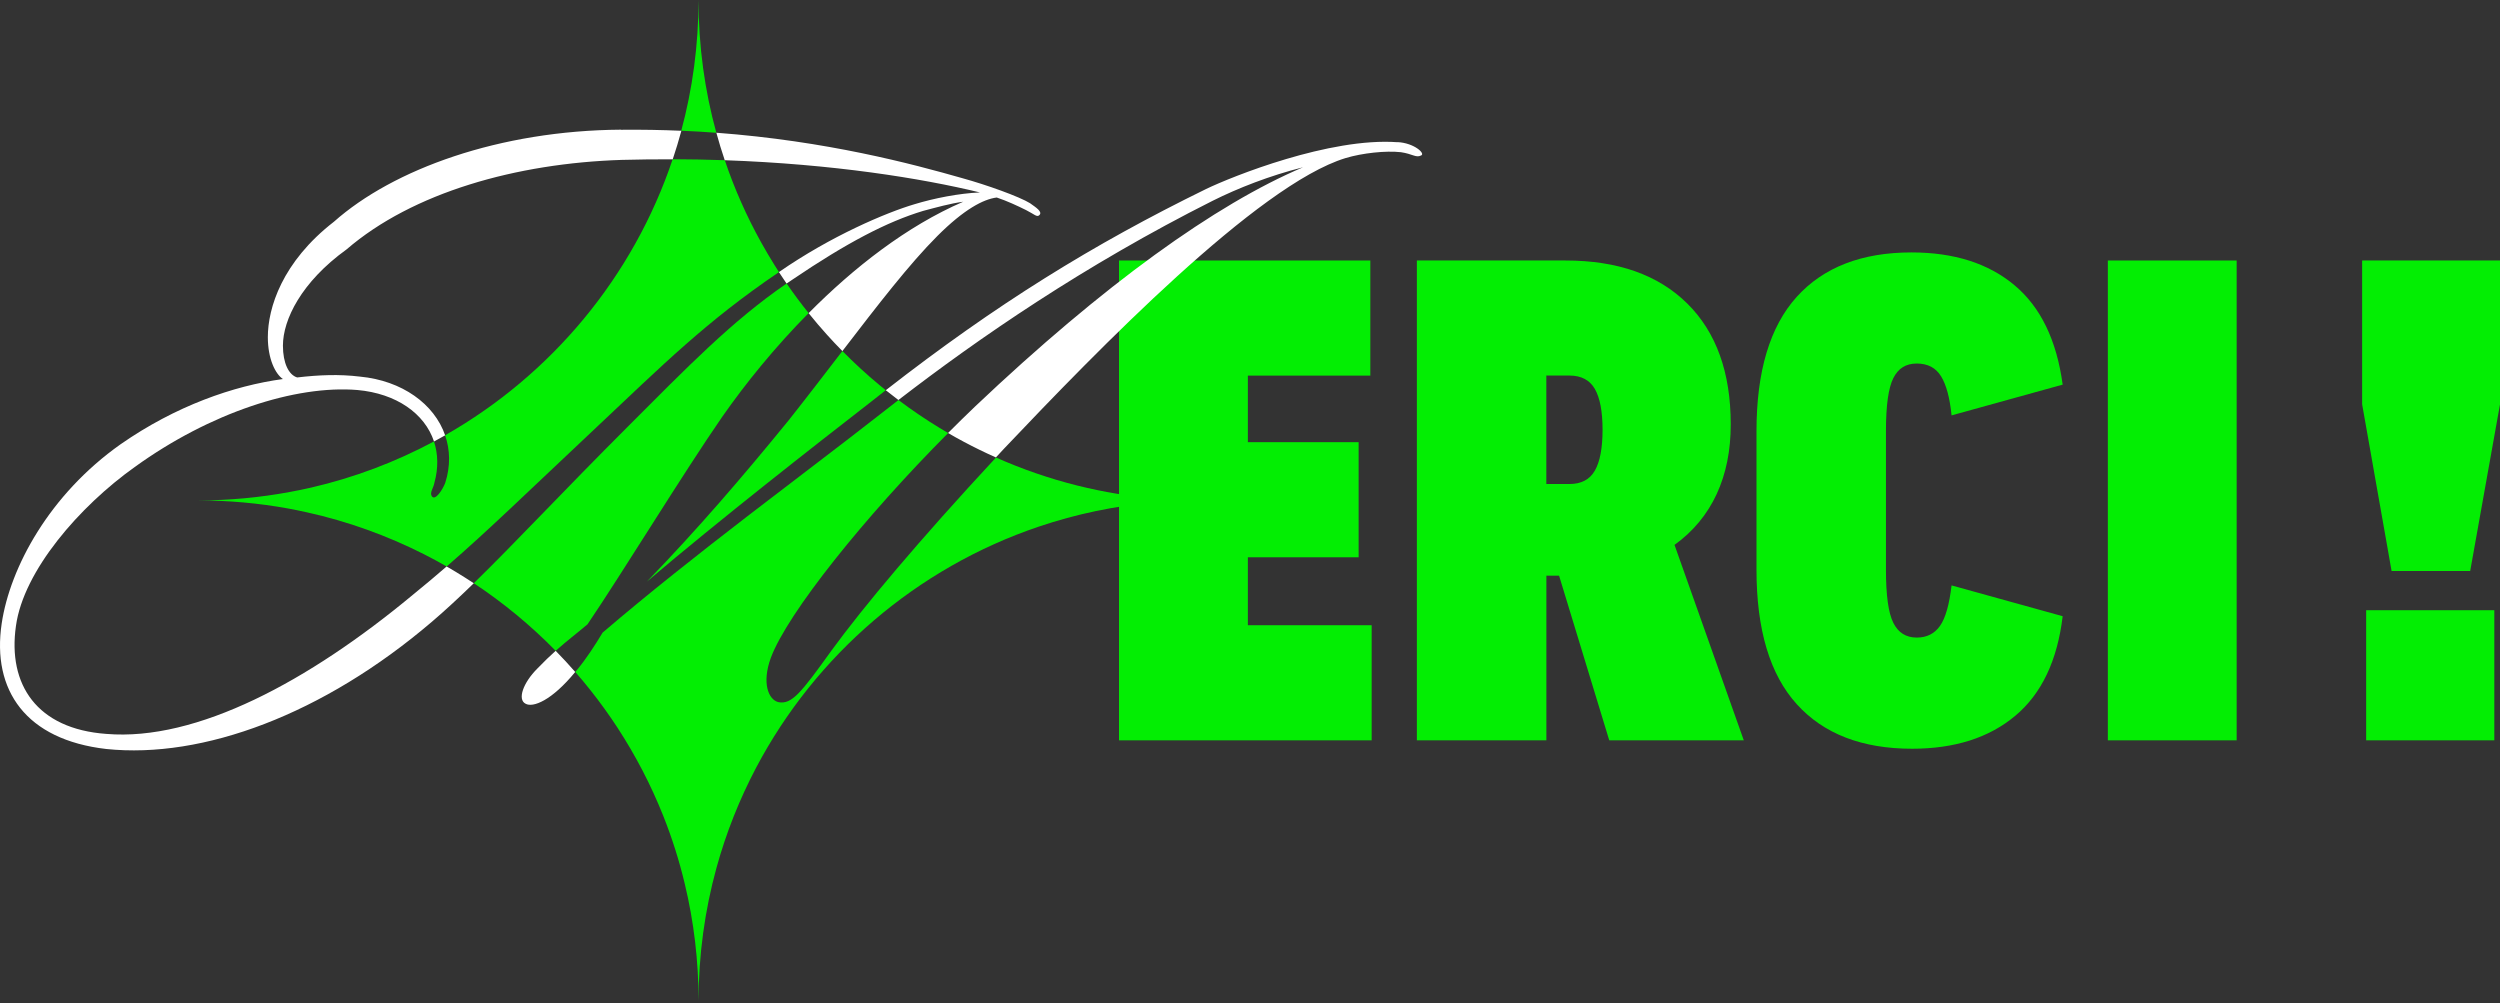
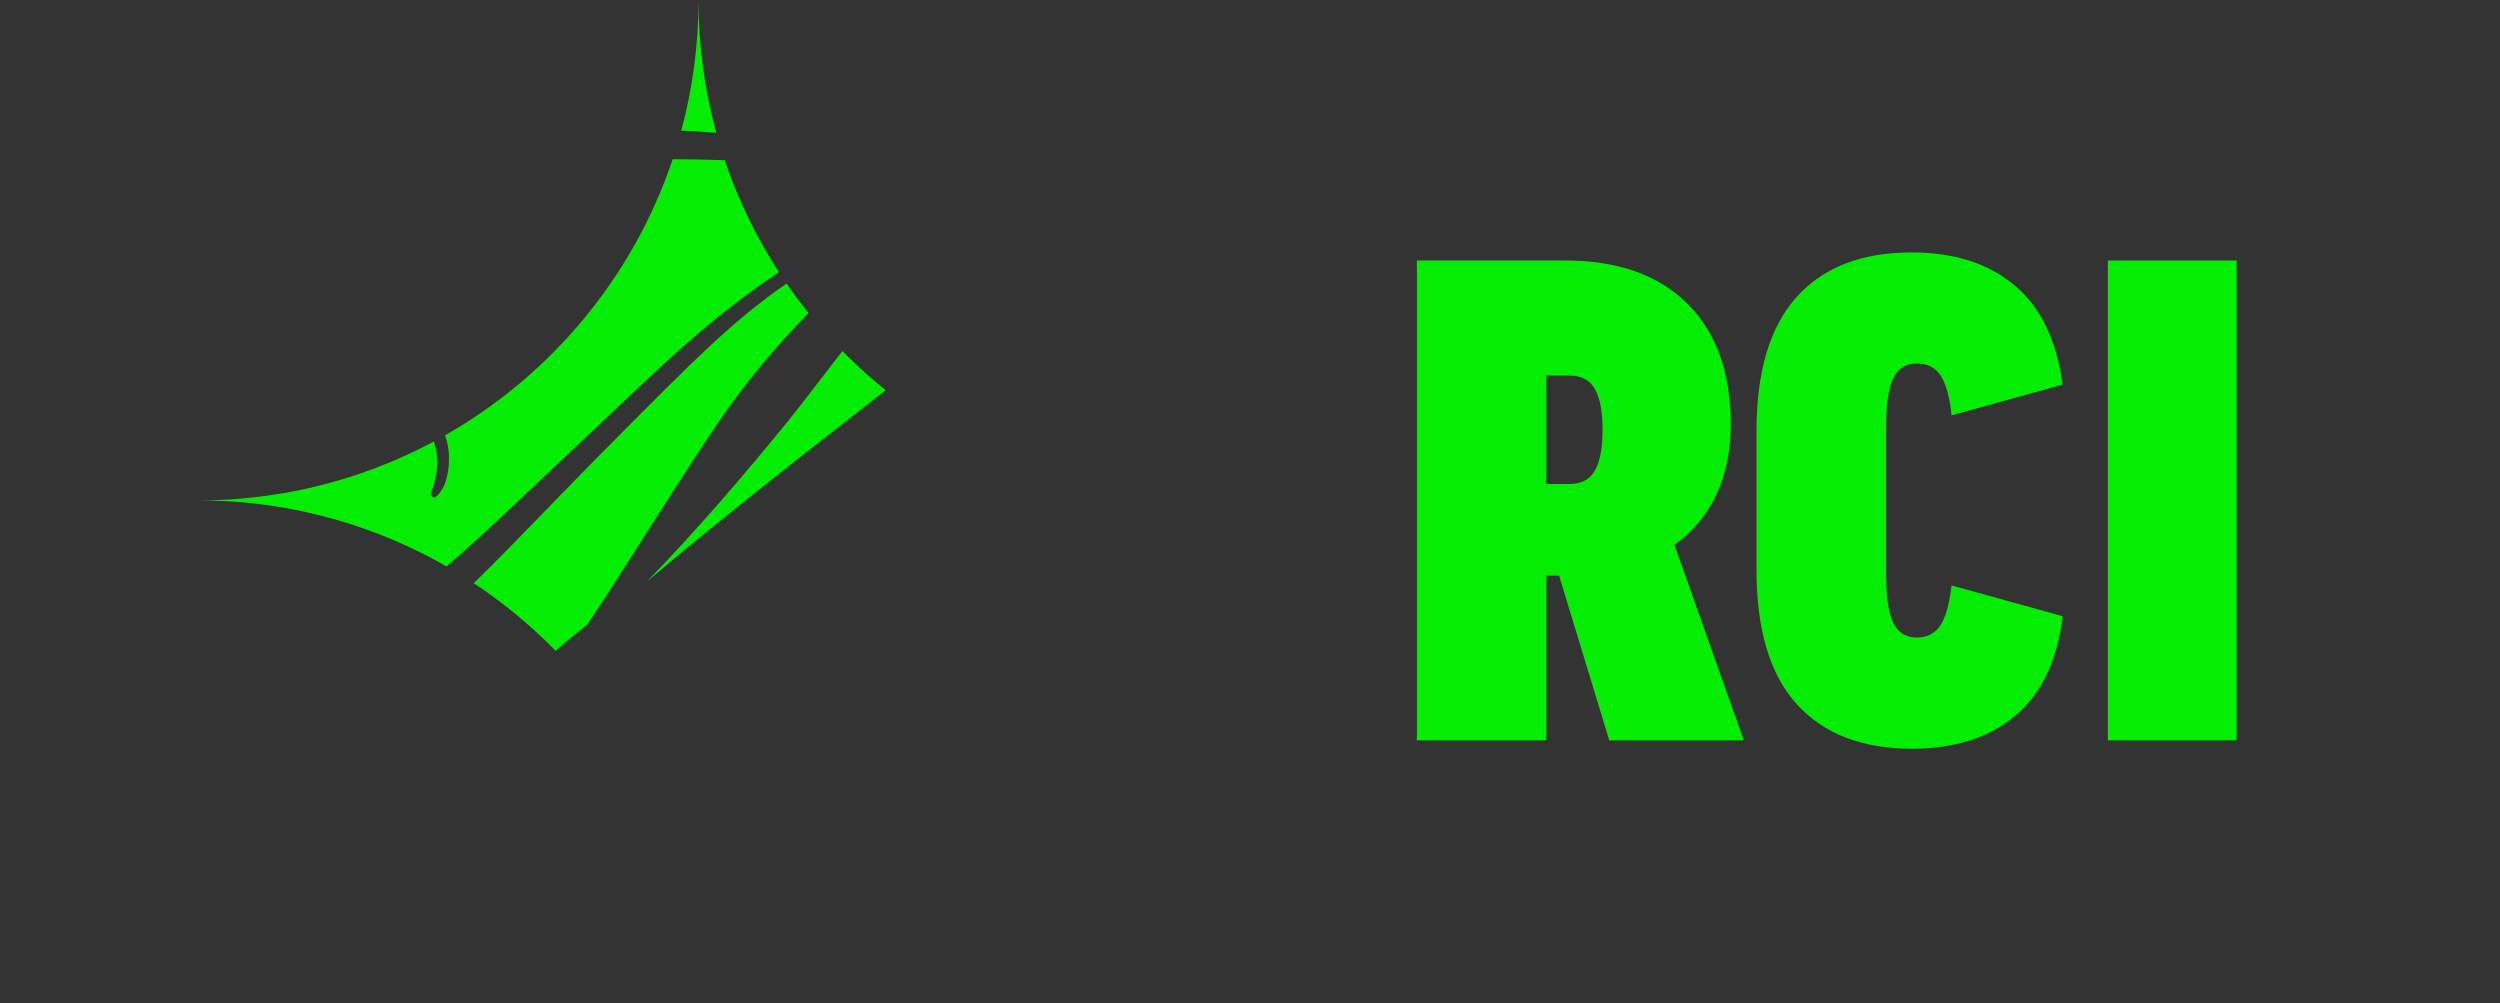
<svg xmlns="http://www.w3.org/2000/svg" width="1169" height="469" viewBox="0 0 1169 469" fill="none">
  <rect x="0" y="0" width="1169" height="469" fill="#333333" stroke="none" />
-   <path d="M523.253 346.184V121.808H640.769V175.633H583.491V206.763H635.293V260.588H583.491V292.36H641.386V346.184H523.253Z" fill="#03EE03" />
  <path d="M815.391 346.184H752.488L729.03 269.197H723.085V346.184H662.526V121.808H731.99C756.41 121.808 775.38 128.518 788.947 141.912C802.514 155.307 809.298 174.177 809.298 198.475C809.298 222.772 800.541 242.186 783.002 254.791L815.391 346.16V346.184ZM723.06 175.633V226.325H733.864C739.39 226.325 743.361 224.252 745.754 220.059C748.147 215.89 749.356 209.526 749.356 200.966C749.356 192.407 748.147 186.042 745.754 181.874C743.361 177.705 739.39 175.608 733.864 175.608H723.06V175.633Z" fill="#03EE03" />
  <path d="M894.08 350.107C870.72 350.107 852.737 343.175 840.181 329.288C827.601 315.424 821.335 294.457 821.335 266.385V201.608C821.335 173.66 827.601 152.742 840.108 138.854C852.614 124.991 870.523 118.035 893.784 118.035C913.715 118.035 929.774 123.141 941.984 133.378C954.195 143.59 961.694 159.081 964.506 179.852L912.556 194.233C911.717 185.994 910.089 179.901 907.623 175.929C905.181 171.958 901.382 169.985 896.276 169.985C891.169 169.985 887.617 172.254 885.323 176.793C883.029 181.332 881.87 189.595 881.87 201.584V266.361C881.87 278.349 883.004 286.662 885.323 291.25C887.617 295.838 891.268 298.133 896.276 298.133C900.962 298.133 904.588 296.307 907.154 292.656C909.719 289.006 911.495 282.691 912.556 273.736L964.506 288.142C962.015 308.912 954.614 324.428 942.354 334.69C930.095 344.976 914.012 350.107 894.08 350.107Z" fill="#03EE03" />
  <path d="M985.622 346.184V121.808H1045.86V346.184H985.622Z" fill="#03EE03" />
-   <path d="M1118.31 267.003L1104.54 189.078V121.785H1169V189.078L1155.06 267.003H1118.28H1118.31ZM1106.42 346.185V285.331H1166.34V346.185H1106.42Z" fill="#03EE03" />
  <path d="M334.965 62.088C329.612 61.694 324.161 61.348 318.561 61.126C323.815 41.639 326.628 21.14 326.628 0C326.628 21.51 329.514 42.33 334.965 62.113V62.088Z" fill="#03EE03" />
  <path d="M364.246 127.235C330.254 150.3 310.692 169.861 277.071 201.534C246.063 230.691 228.327 248.032 208.865 264.88C205.337 262.858 201.761 260.934 198.11 259.083C180.99 250.45 162.712 243.814 143.52 239.571C140.536 238.881 137.502 238.289 134.467 237.721C120.9 235.279 106.914 233.997 92.607 233.997C107.234 233.997 121.517 232.64 135.38 230.074C138.735 229.482 142.065 228.767 145.37 228.027C165.697 223.34 184.987 216.014 202.92 206.418C204.844 212.24 205.041 218.801 203.117 225.782C202.723 228.126 200.774 230.469 201.933 232.048C203.487 234.391 207.015 228.915 208.199 225.782C210.69 217.938 210.493 210.34 208.125 203.532C257.781 175.288 296.089 129.431 314.541 74.447C322.878 74.471 331.019 74.644 338.912 74.915C343.451 88.384 349.199 101.285 356.007 113.52C357.98 117.072 360.052 120.55 362.198 124.004C362.864 125.089 363.555 126.15 364.246 127.235Z" fill="#03EE03" />
  <path d="M378.109 146.402C362.346 162.313 348.607 179.309 337.728 194.874C319.326 221.491 291.156 267.668 274.727 291.916C269.473 296.381 265.107 299.613 259.828 304.324C248.234 292.484 235.407 281.877 221.544 272.7C240.587 254.175 262.467 230.593 293.894 199.166C321.102 171.958 342.094 150.226 367.823 132.564C371.079 137.3 374.507 141.913 378.109 146.402Z" fill="#03EE03" />
  <path d="M368.242 197.217C377.344 185.722 385.854 174.597 393.896 164.138C399.397 169.713 405.169 175.041 411.188 180.024C412.175 180.838 413.186 181.676 414.173 182.466C411.903 184.217 409.659 185.993 407.364 187.819C381.143 208.169 336.544 243 302.478 271.96C326.356 247.317 347.472 222.649 368.217 197.217H368.242Z" fill="#03EE03" />
-   <path d="M570.466 234.022C560.328 234.022 550.264 234.318 540.273 234.885C521.353 236.513 503.075 240.386 485.709 246.257C428.579 265.572 381.34 306.347 353.565 358.963C345.77 373.763 339.504 389.477 334.99 405.93C329.563 425.713 326.652 446.533 326.652 468.018C326.652 449.197 324.432 430.893 320.214 413.355C317.624 402.452 314.245 391.845 310.174 381.583C304.378 367.005 297.15 353.166 288.689 340.191C284.717 334.123 280.499 328.276 276.01 322.628C273.74 319.766 271.397 316.954 269.004 314.216C269.226 313.945 269.448 313.698 269.646 313.427C273.938 308.345 278.255 301.685 281.782 295.814C325.222 258.64 375.691 221.861 412.101 193.296C414.716 191.248 417.38 189.176 420.118 187.055C426.309 191.717 432.748 196.083 439.383 200.128C440.69 200.943 442.023 201.707 443.355 202.497C404.404 241.595 368.217 286.712 360.447 307.58C356.155 319.322 359.263 327.142 363.974 328.326C370.24 329.51 374.532 324.034 388.617 304.448C403.738 283.678 429.787 252.67 465.728 213.942C477.889 219.345 490.593 223.76 503.741 227.041C516.198 230.149 529 232.27 542.148 233.282C542.222 233.282 542.271 233.282 542.345 233.282C551.67 233.775 561.068 234.022 570.491 234.022H570.466Z" fill="#03EE03" />
-   <path d="M259.828 304.324C257.238 306.642 254.45 309.306 251.244 312.637C244.583 319.297 241.845 327.116 245.767 329.065C249.221 330.989 257.953 327.634 268.98 314.215C266.02 310.836 262.985 307.53 259.828 304.324ZM290.366 60.633C233.631 61.028 183.926 79.035 156.15 103.678C131.902 122.474 125.242 143.984 125.242 157.675C125.242 167.838 128.769 174.893 132.297 177.236C109.208 180.369 82.197 189.767 56.37 207.75C23.093 231.258 4.716 265.3 0.794 291.521C-3.893 322.824 12.141 345.913 49.71 350.23C94.703 354.917 151.069 334.196 201.933 290.756C208.322 285.305 214.736 279.335 221.544 272.724C218.806 270.924 216.043 269.172 213.231 267.47C211.776 266.607 210.32 265.744 208.84 264.88C203.734 269.296 198.529 273.687 192.93 278.225C144.408 318.532 91.965 346.703 49.71 343.175C17.223 340.832 3.532 320.086 7.454 292.705C10.982 266.878 37.203 236.735 63.03 218.357C98.255 192.925 138.168 179.999 167.127 182.367C185.283 183.995 198.578 193.32 202.945 206.443C204.696 205.505 206.423 204.543 208.149 203.557C203.093 188.929 188.07 177.976 168.311 176.102C158.518 174.918 149.145 175.312 138.957 176.496C135.035 175.312 132.297 169.836 132.297 161.622C132.297 149.485 140.906 131.873 162.046 116.628C192.954 90.012 241.475 76.321 290.786 74.767C298.901 74.545 306.82 74.471 314.565 74.496C316.045 70.105 317.377 65.665 318.611 61.151C309.508 60.756 300.11 60.584 290.416 60.682L290.366 60.633ZM481.737 95.069C476.656 91.936 461.387 86.46 450.039 83.327C426.359 76.568 386.496 65.936 334.965 62.063C336.149 66.405 337.457 70.672 338.887 74.915C389.727 76.716 430.823 83.352 458.229 89.987C448.436 90.382 436.694 92.725 427.715 95.463C414.42 99.385 388.593 110.338 364.32 127.161C364.295 127.161 364.27 127.211 364.221 127.235C365.38 129.036 366.564 130.812 367.798 132.588C368.711 131.947 369.648 131.33 370.585 130.713C396.018 113.495 414.814 103.702 431.637 98.621C437.508 97.067 444.539 95.093 450.409 94.329C423.991 105.75 399.2 125.138 378.109 146.427C380.872 149.88 383.733 153.235 386.693 156.516C389.037 159.106 391.429 161.671 393.896 164.163C410.719 142.258 425.323 123.338 438.298 110.363C450.829 97.832 459.833 93.145 466.073 92.355C470.76 93.909 475.866 96.277 479.764 98.226C483.686 100.175 484.845 101.754 486.029 100.57C487.584 99.016 484.475 97.042 481.737 95.093V95.069ZM653.522 66.504C621.824 64.16 576.041 82.538 563.905 88.409C511.042 114.285 465.728 142.307 414.198 182.466C416.146 184.02 418.095 185.549 420.093 187.054C457.563 158.168 506.874 124.152 567.038 93.885C578.779 88.014 593.654 82.143 609.293 78.221C568.592 95.439 516.149 133.007 455.886 190.137C451.692 194.158 447.474 198.278 443.305 202.471C445.723 203.877 448.14 205.234 450.607 206.541C455.516 209.156 460.548 211.623 465.679 213.892C466.961 212.511 468.269 211.105 469.576 209.699C513.016 163.916 588.153 86.435 629.225 73.904C637.044 71.561 647.997 70.376 655.052 71.166C660.528 71.955 662.106 73.904 664.45 72.72C666.793 71.931 661.317 66.849 653.497 66.454L653.522 66.504Z" fill="white" />
</svg>